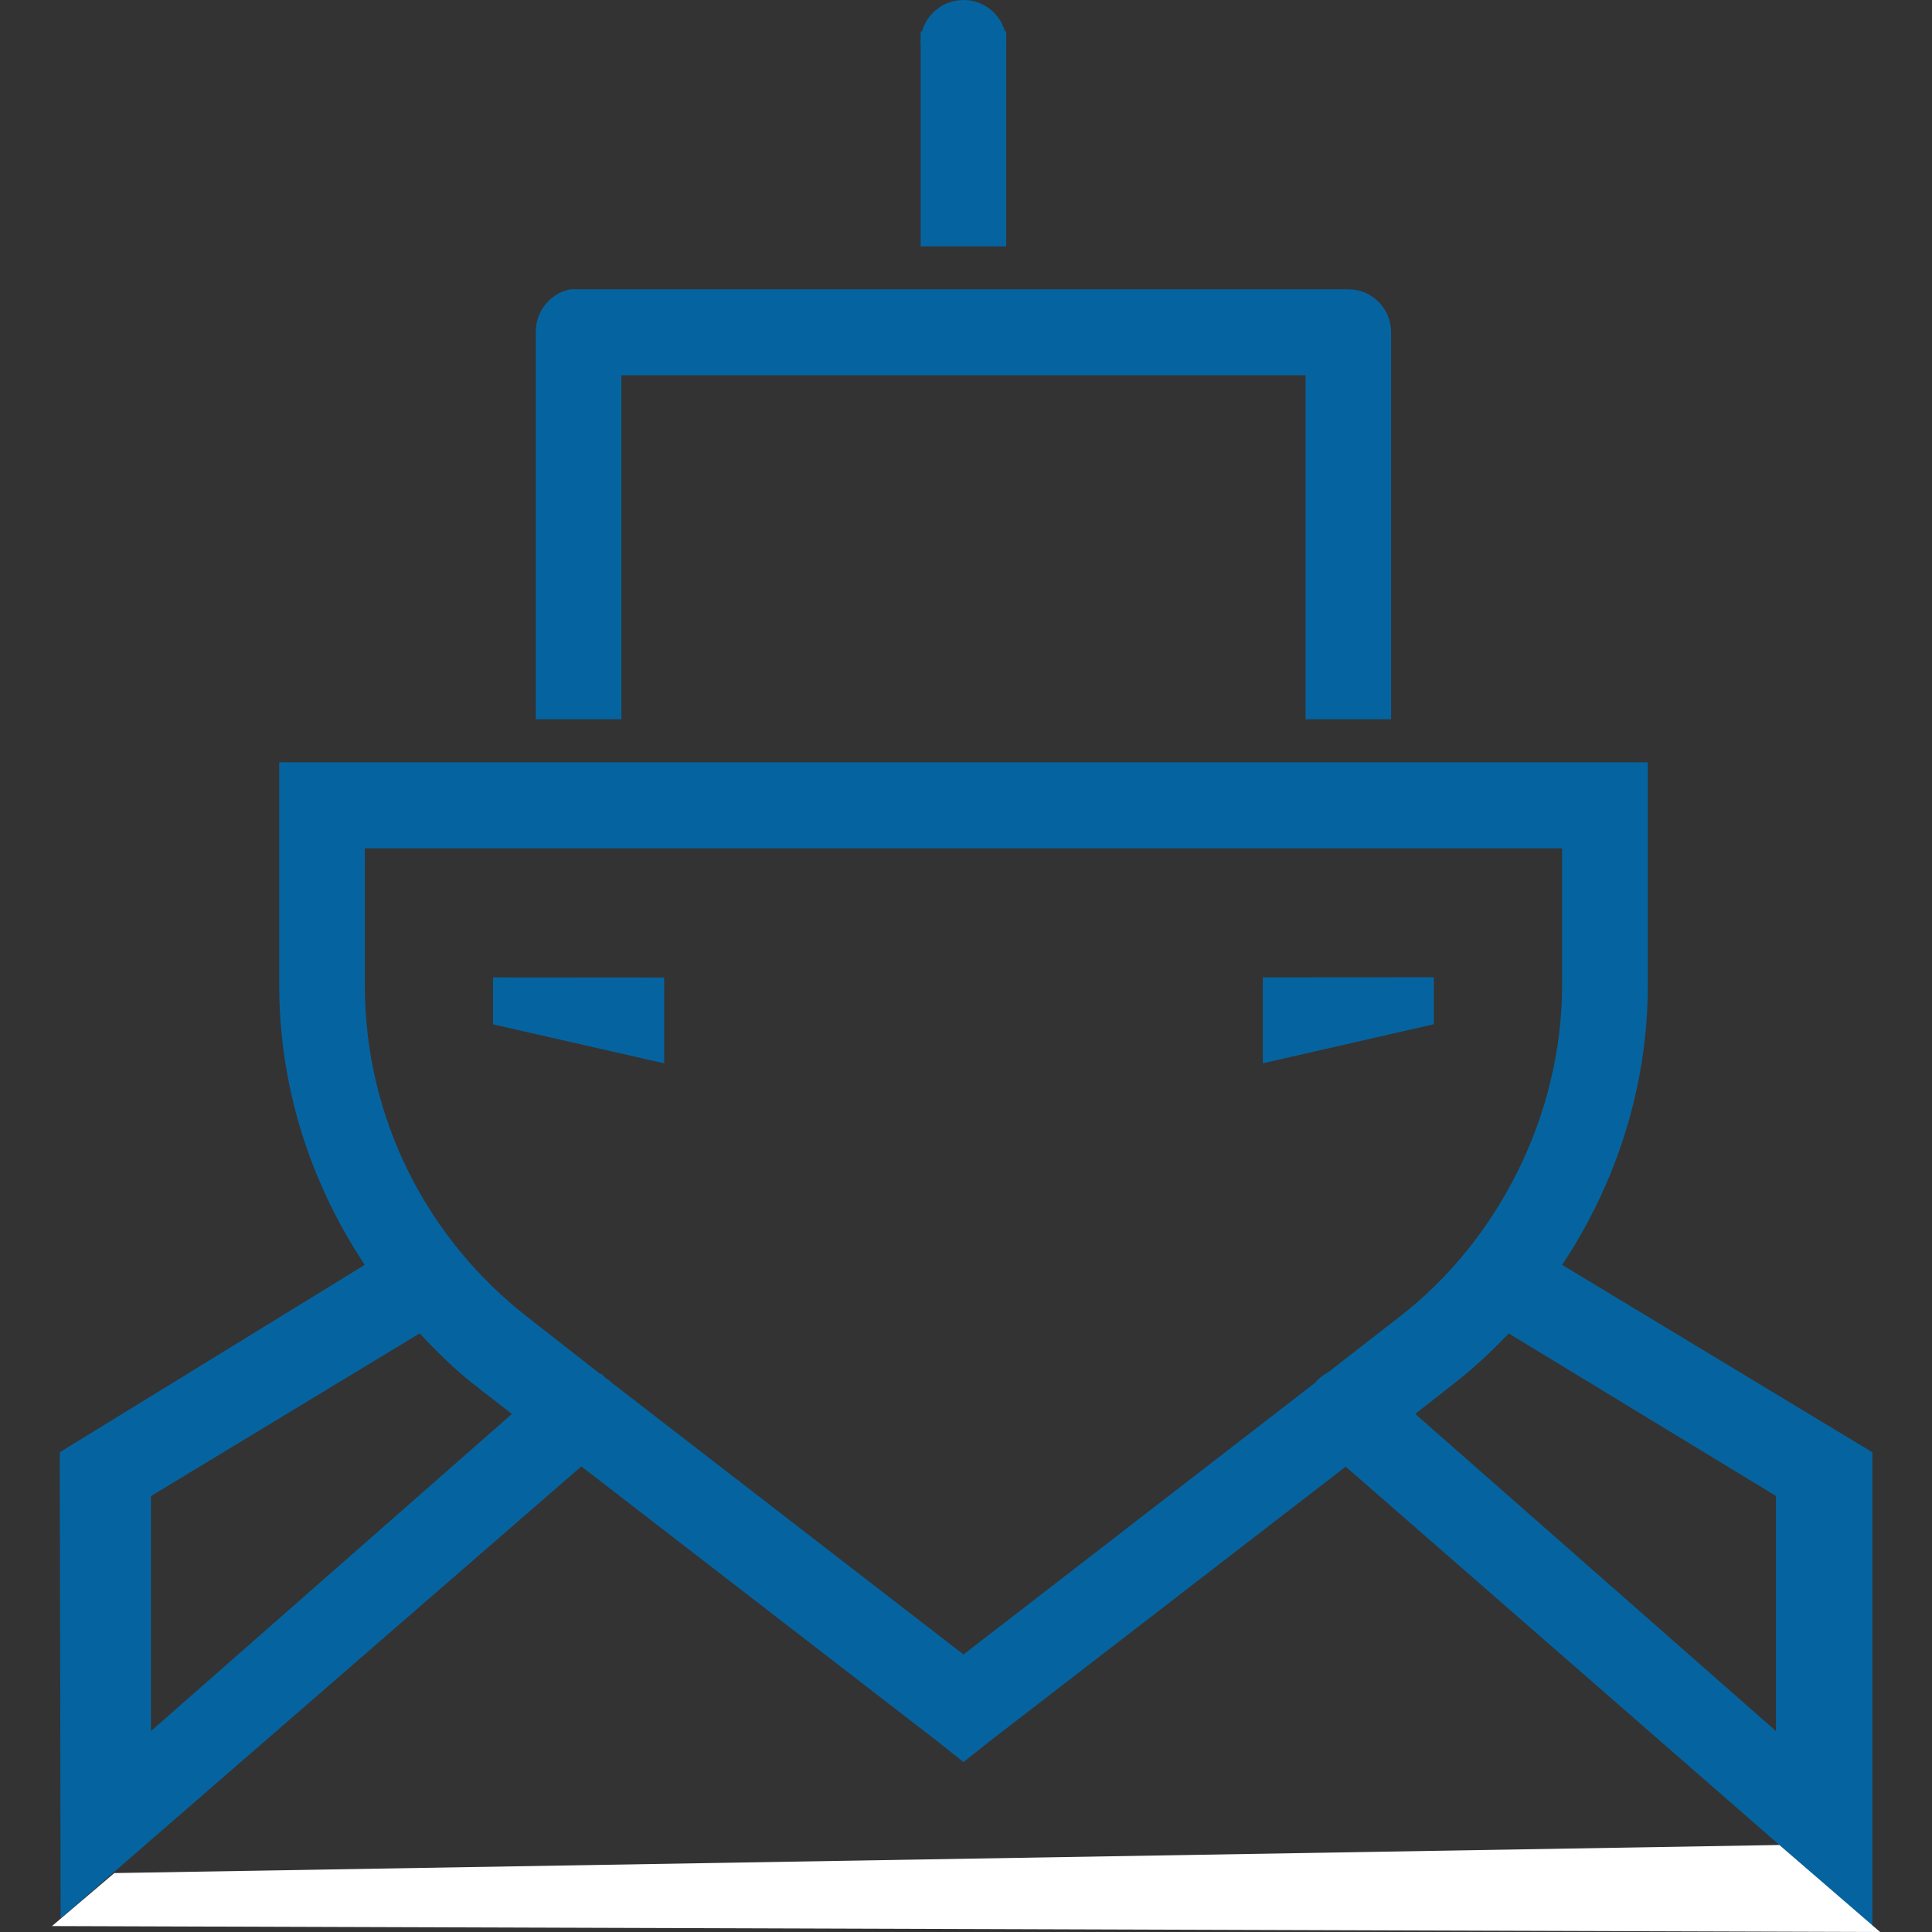
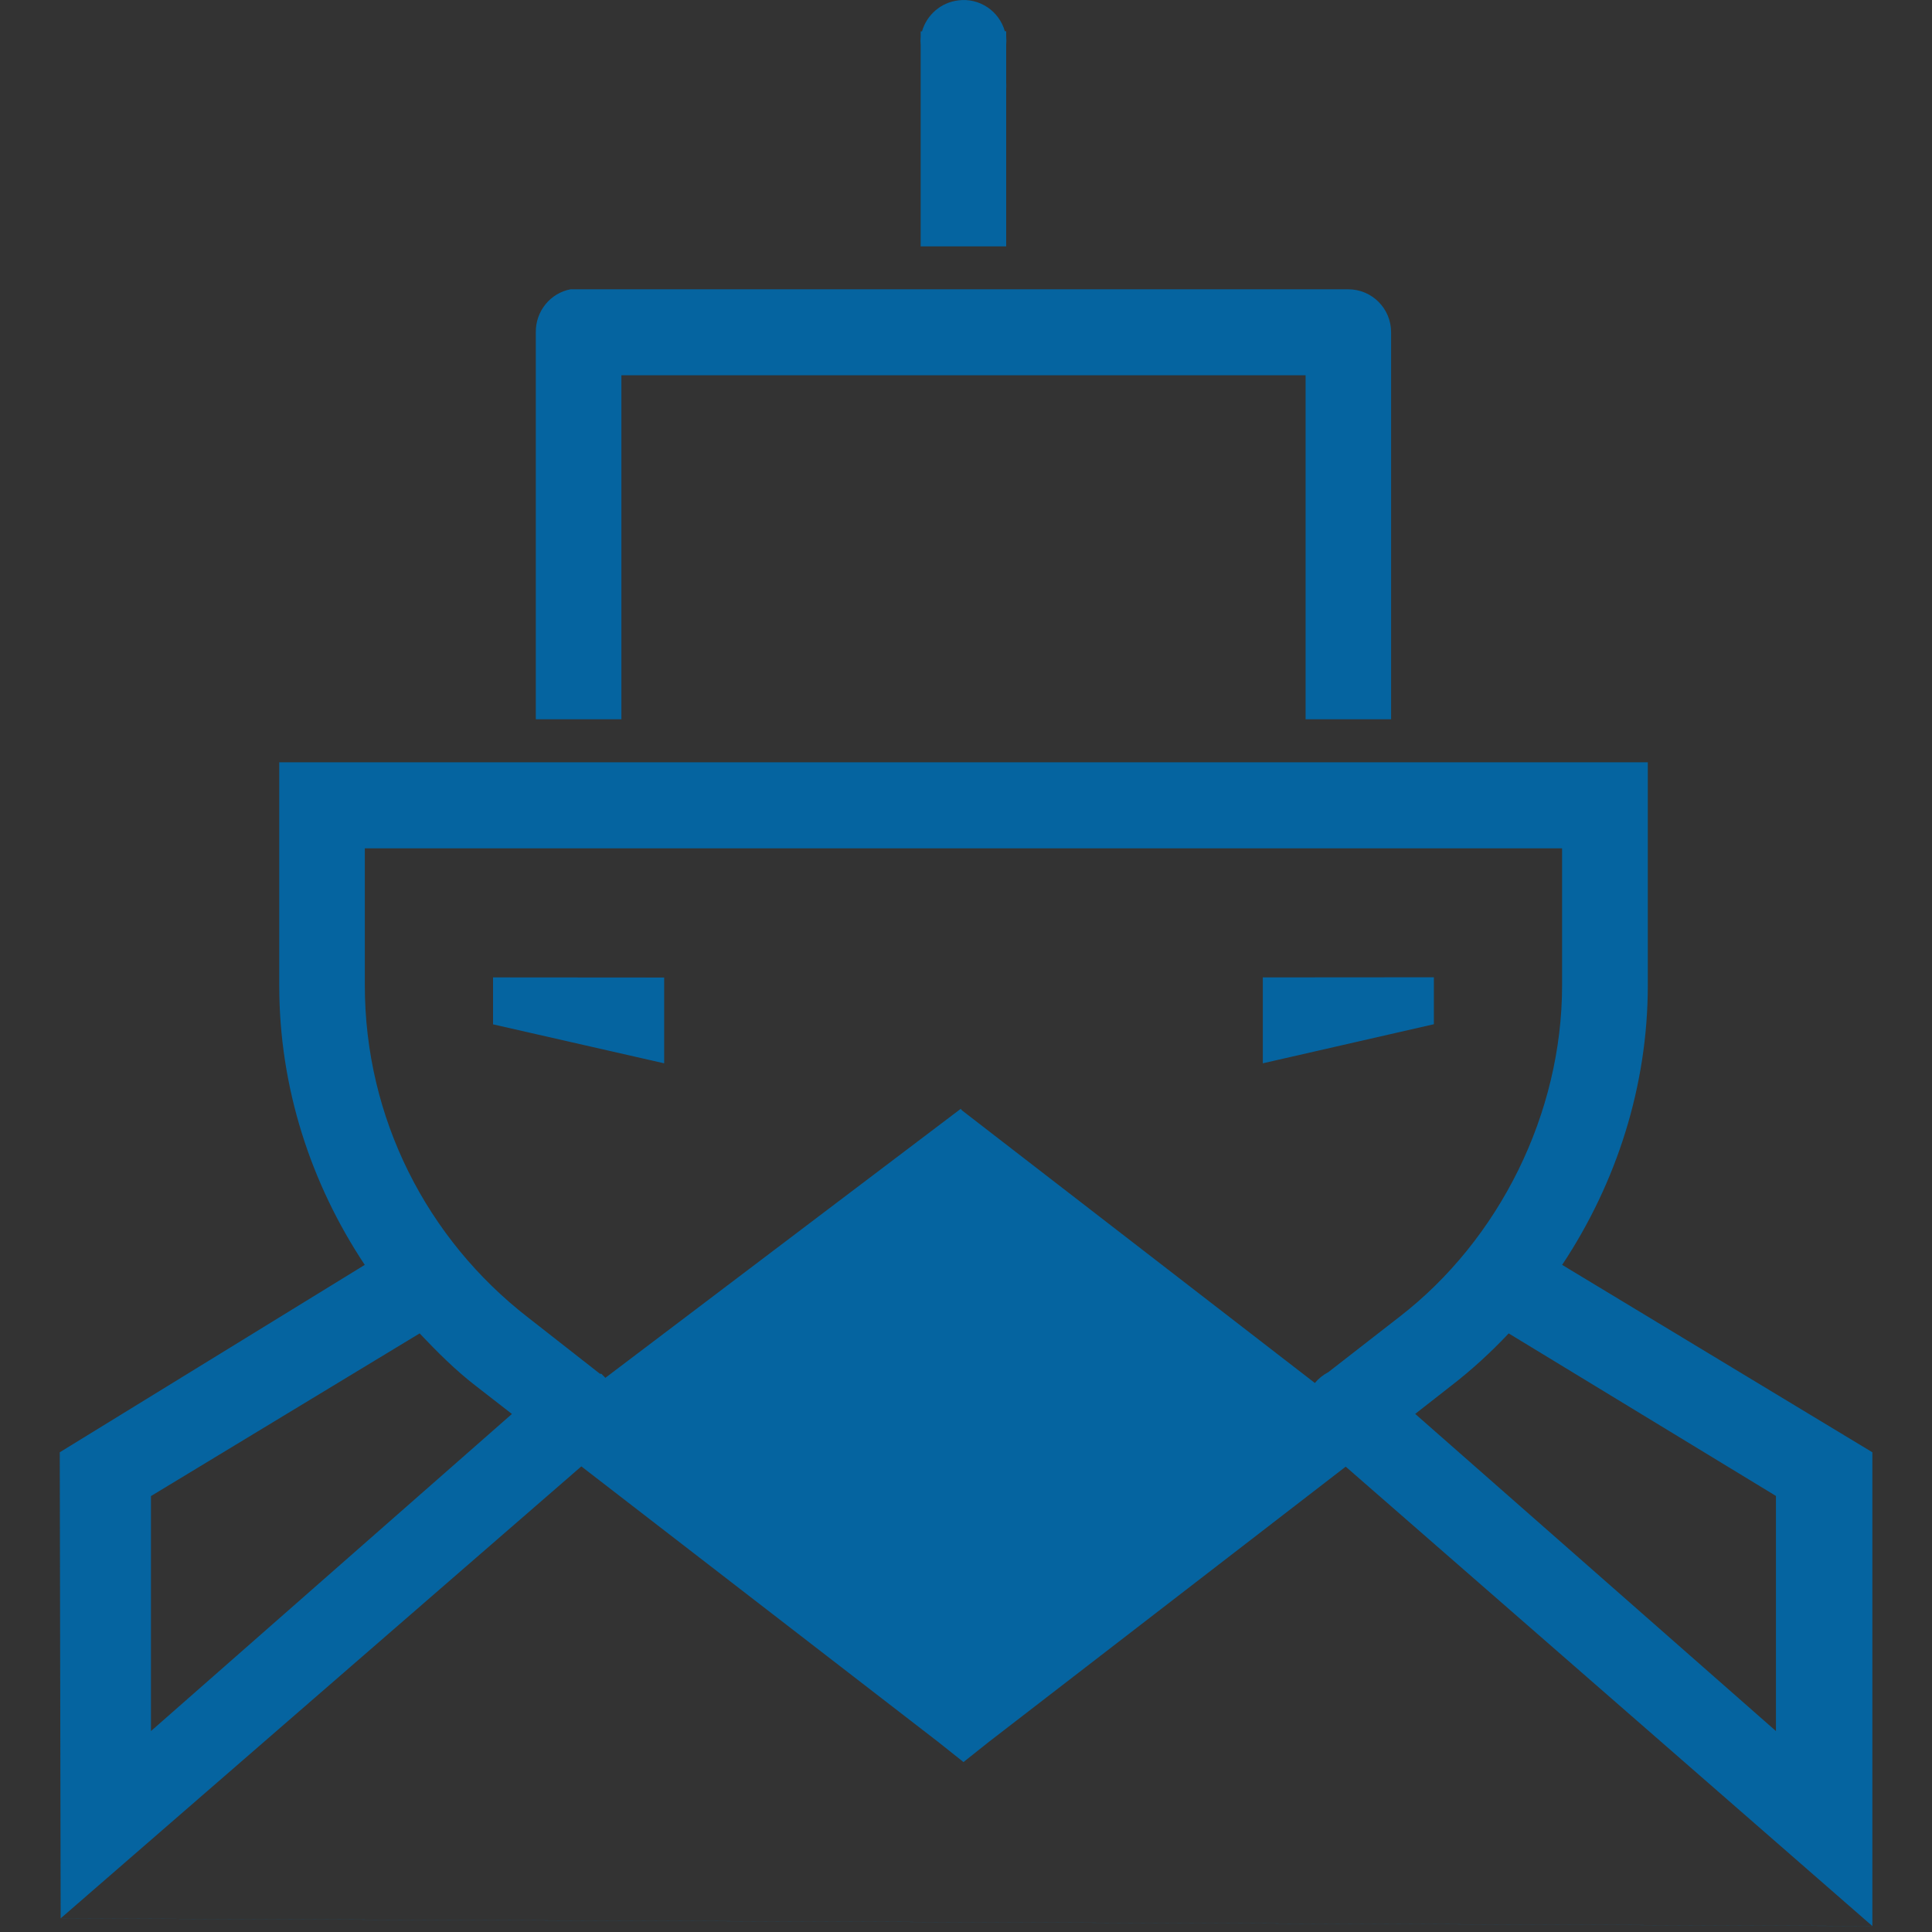
<svg xmlns="http://www.w3.org/2000/svg" version="1.1" id="Layer_1" x="0px" y="0px" width="30px" height="30px" viewBox="0 0 30 30" xml:space="preserve">
  <rect x="0" y="0" width="30" height="30" fill="#333333" stroke="none" />
  <g>
-     <path fill="#0564A0" d="M14.879,0.006c-0.267,0.033-0.487,0.222-0.562,0.481h-0.021v0.085c-0.004,0.042-0.004,0.083,0,0.125v0.584 c0,0.02,0,0.041,0,0.063v2.482h1.328V1.384c0.002-0.034,0.002-0.07,0-0.104V0.694c0.004-0.041,0.004-0.082,0-0.125V0.485h-0.021 C15.514,0.168,15.205-0.037,14.879,0.006z M8.86,4.492C8.545,4.551,8.316,4.833,8.32,5.159v6.01h1.329V5.827h10.624v5.342h1.328 v-6.01c0-0.369-0.298-0.667-0.666-0.667H8.985c-0.021,0-0.042,0-0.063,0S8.881,4.492,8.86,4.492z M4.336,11.837v3.465 c0,1.585,0.49,3.077,1.328,4.339l-4.736,2.91l0.014,7.237l28.132,0.119v-7.356l-4.817-2.91c0.848-1.277,1.33-2.784,1.33-4.339 v-3.465H4.336z M5.664,13.173h18.592v2.129c0,1.984-0.97,3.947-2.531,5.15l-1.098,0.854c-0.082,0.044-0.151,0.098-0.21,0.169 l-5.456,4.216l-5.479-4.233c-0.008-0.01-0.013-0.017-0.02-0.024L9.4,21.395c-0.008-0.011-0.014-0.015-0.021-0.021l-0.041-0.042 c-0.008,0-0.015,0-0.022,0l-1.119-0.876c-1.569-1.217-2.532-3.095-2.532-5.154V13.173z M7.656,15.177v0.729l2.657,0.605v-1.332 L7.656,15.177L7.656,15.177z M19.609,15.177v1.334l2.656-0.607v-0.729L19.609,15.177L19.609,15.177z M6.516,20.705 c0.275,0.29,0.554,0.57,0.872,0.815l0.561,0.436L2.344,26.88v-3.649L6.516,20.705z M23.427,20.705l4.15,2.524v3.651l-5.602-4.925 l0.56-0.438C22.854,21.271,23.152,20.997,23.427,20.705z M9.027,22.77l5.539,4.277l0.395,0.314l0.395-0.314l5.54-4.273l8.178,7.134 L0.941,29.789L9.027,22.77z" />
-     <polygon fill="#FFFFFF" points="29.194,30 0.807,29.908 1.775,29.085 27.63,28.649 " />
+     <path fill="#0564A0" d="M14.879,0.006c-0.267,0.033-0.487,0.222-0.562,0.481h-0.021v0.085c-0.004,0.042-0.004,0.083,0,0.125v0.584 c0,0.02,0,0.041,0,0.063v2.482h1.328V1.384c0.002-0.034,0.002-0.07,0-0.104V0.694c0.004-0.041,0.004-0.082,0-0.125V0.485h-0.021 C15.514,0.168,15.205-0.037,14.879,0.006z M8.86,4.492C8.545,4.551,8.316,4.833,8.32,5.159v6.01h1.329V5.827h10.624v5.342h1.328 v-6.01c0-0.369-0.298-0.667-0.666-0.667H8.985c-0.021,0-0.042,0-0.063,0S8.881,4.492,8.86,4.492z M4.336,11.837v3.465 c0,1.585,0.49,3.077,1.328,4.339l-4.736,2.91l0.014,7.237l28.132,0.119v-7.356l-4.817-2.91c0.848-1.277,1.33-2.784,1.33-4.339 v-3.465H4.336z M5.664,13.173h18.592v2.129c0,1.984-0.97,3.947-2.531,5.15l-1.098,0.854c-0.082,0.044-0.151,0.098-0.21,0.169 l-5.479-4.233c-0.008-0.01-0.013-0.017-0.02-0.024L9.4,21.395c-0.008-0.011-0.014-0.015-0.021-0.021l-0.041-0.042 c-0.008,0-0.015,0-0.022,0l-1.119-0.876c-1.569-1.217-2.532-3.095-2.532-5.154V13.173z M7.656,15.177v0.729l2.657,0.605v-1.332 L7.656,15.177L7.656,15.177z M19.609,15.177v1.334l2.656-0.607v-0.729L19.609,15.177L19.609,15.177z M6.516,20.705 c0.275,0.29,0.554,0.57,0.872,0.815l0.561,0.436L2.344,26.88v-3.649L6.516,20.705z M23.427,20.705l4.15,2.524v3.651l-5.602-4.925 l0.56-0.438C22.854,21.271,23.152,20.997,23.427,20.705z M9.027,22.77l5.539,4.277l0.395,0.314l0.395-0.314l5.54-4.273l8.178,7.134 L0.941,29.789L9.027,22.77z" />
  </g>
</svg>